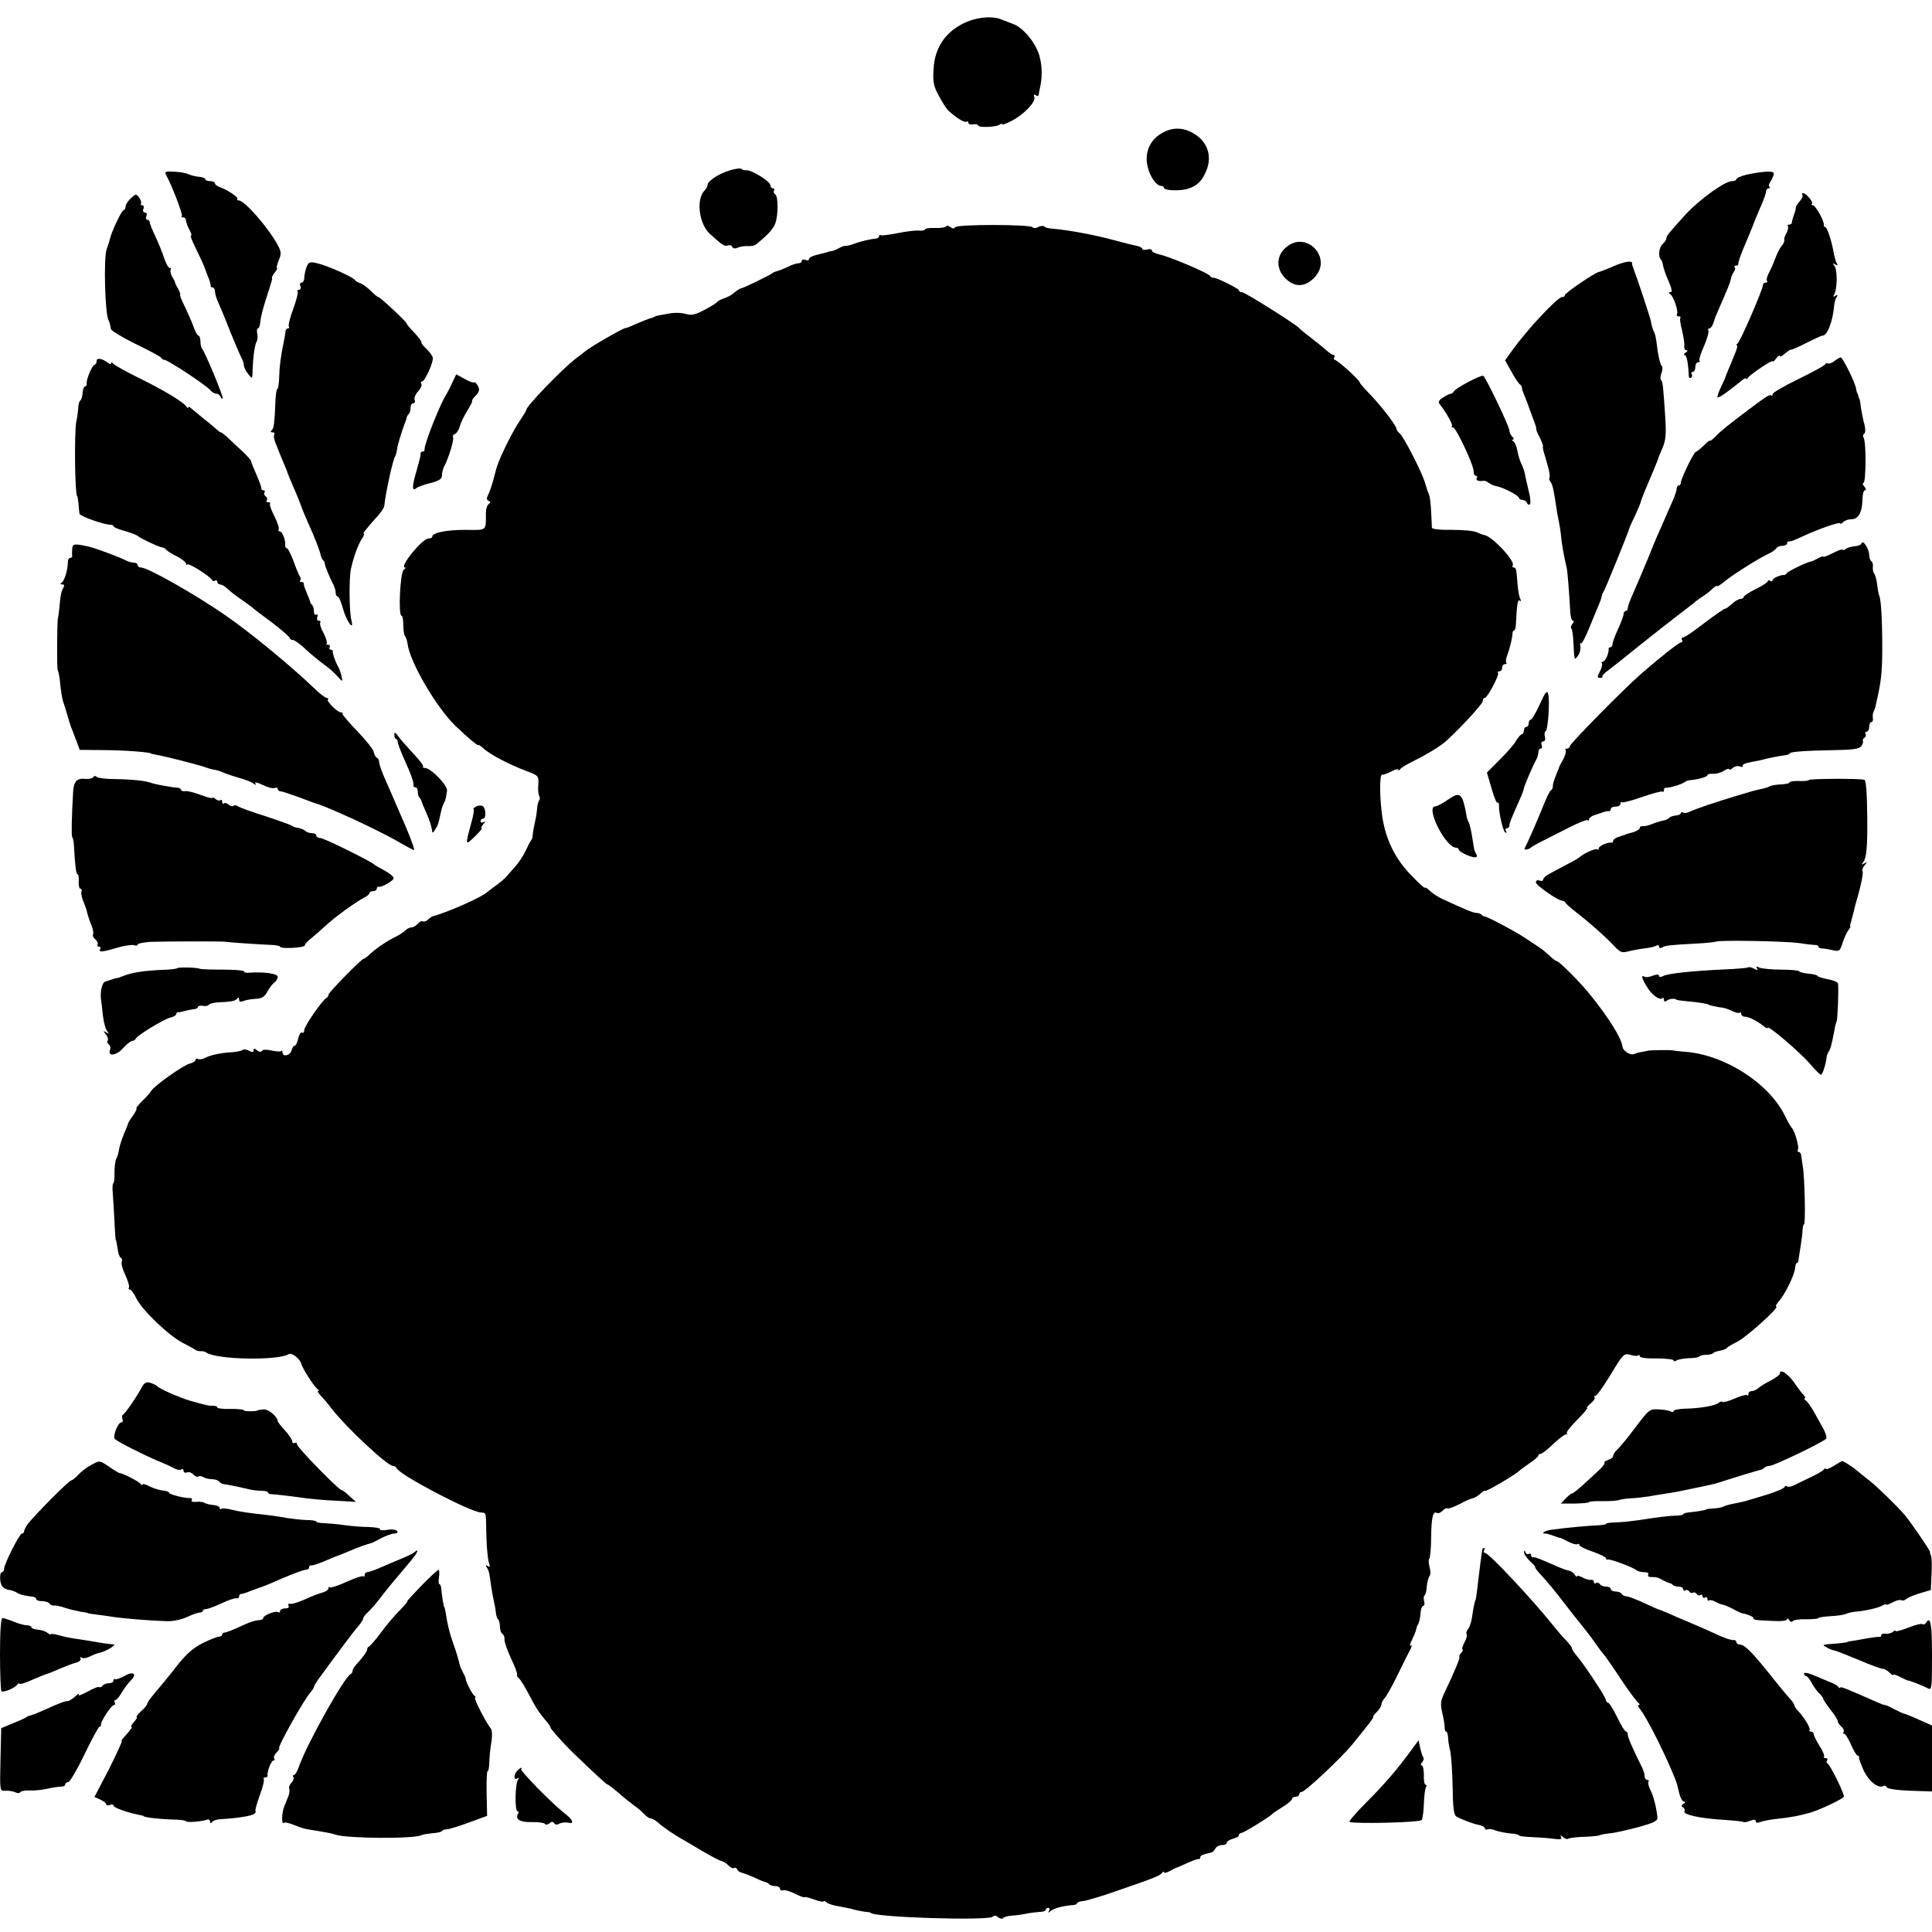
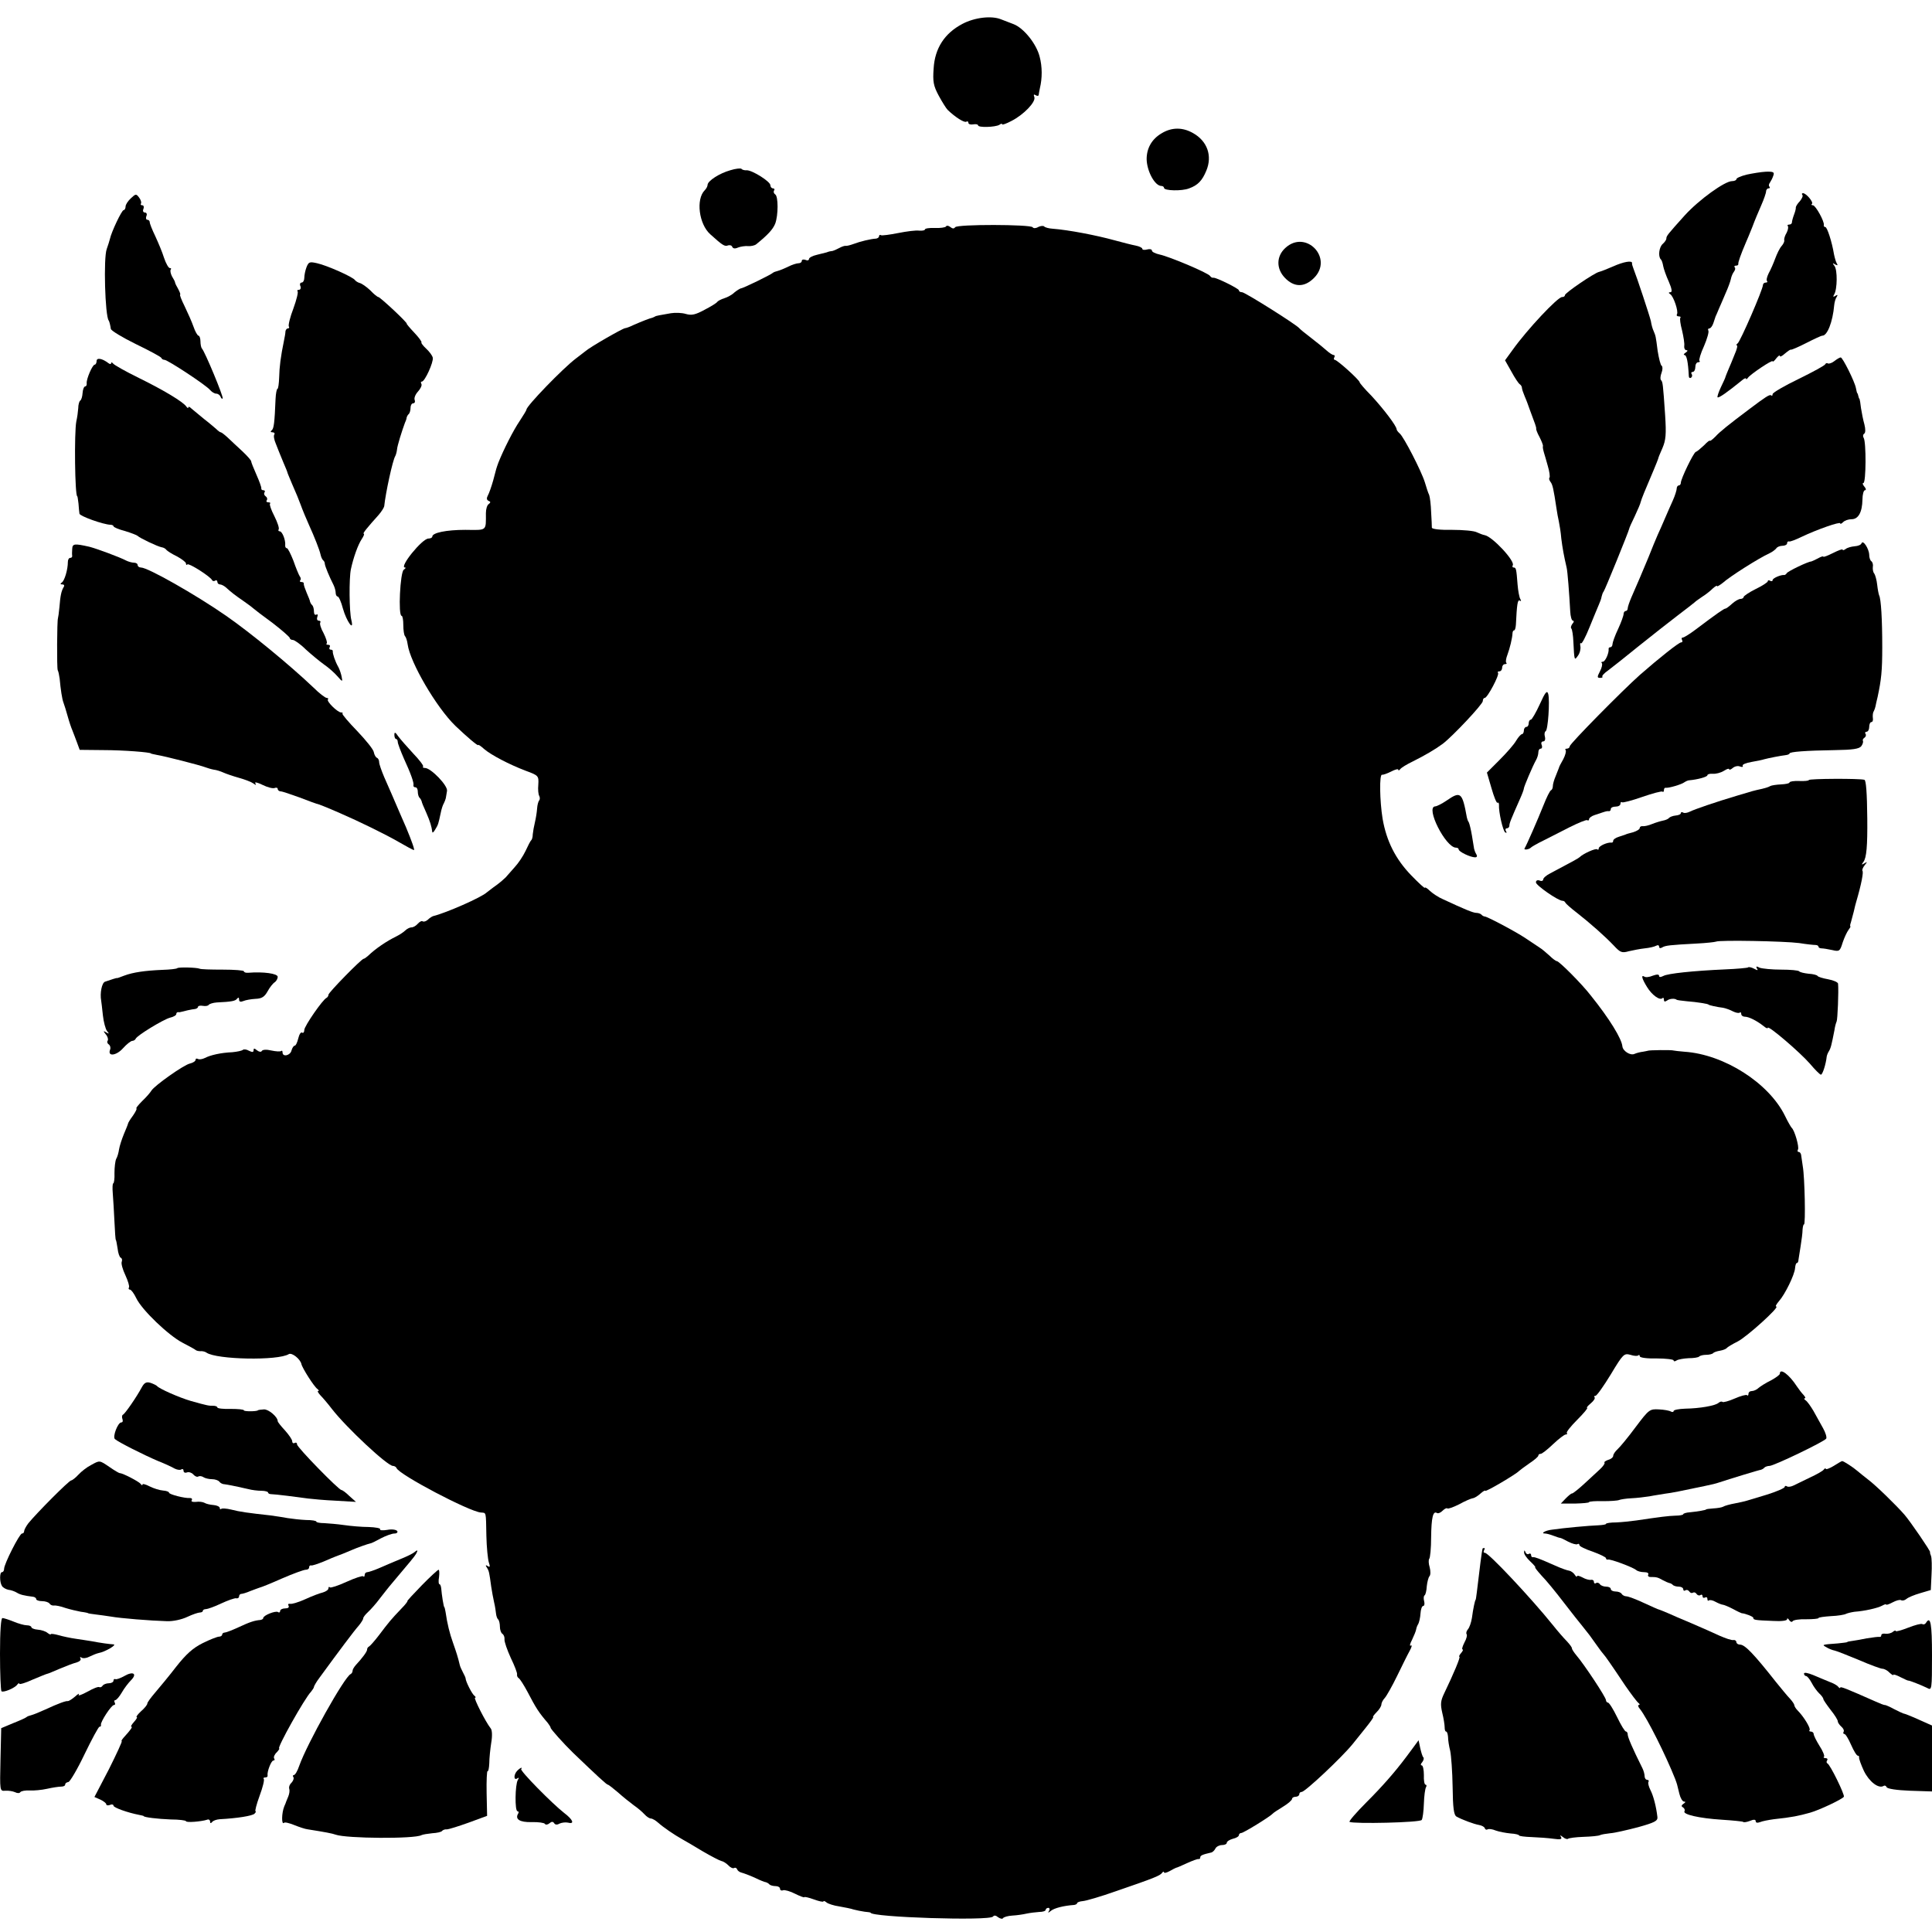
<svg xmlns="http://www.w3.org/2000/svg" version="1.0" width="800pt" height="800pt" viewBox="0 0 800 800" preserveAspectRatio="xMidYMid meet">
  <g transform="translate(0,800) scale(0.1,-0.1)" fill="#000000" stroke="none">
    <path d="M3985 7901 c-74 -39 -114 -101 -119 -184 -4 -55 -1 -72 21 -113 14 -26 31 -53 37 -59 31 -30 69 -54 77 -49 5 3 9 1 9 -5 0 -5 9 -8 20 -6 11 2 20 0 20 -4 0 -10 70 -8 88 2 6 5 12 6 12 2 0 -3 17 3 38 14 51 26 102 79 95 99 -4 10 -2 13 5 8 7 -4 12 -4 13 1 0 4 3 17 5 28 10 41 10 89 -1 130 -13 53 -66 119 -108 135 -18 7 -41 16 -52 20 -39 16 -109 8 -160 -19z" />
    <path d="M4810 7448 c-41 -24 -62 -62 -62 -107 1 -50 34 -111 61 -111 6 0 11 -4 11 -8 0 -12 74 -14 104 -2 36 13 54 32 71 73 26 62 4 123 -55 156 -44 25 -89 24 -130 -1z" />
    <path d="M3024 7295 c-46 -13 -93 -44 -94 -60 0 -6 -5 -16 -12 -23 -37 -37 -24 -140 23 -182 51 -46 60 -52 74 -46 7 2 15 0 17 -6 3 -7 11 -9 24 -3 10 4 29 7 41 6 12 -1 28 2 35 8 49 40 68 61 78 85 13 35 13 113 0 121 -6 4 -8 11 -5 16 4 5 1 9 -4 9 -6 0 -11 6 -11 13 0 15 -74 62 -98 62 -9 -1 -19 2 -22 6 -3 3 -24 1 -46 -6z" />
-     <path d="M689 7273 c23 -41 69 -162 64 -167 -4 -3 -1 -6 5 -6 7 0 12 -6 12 -12 0 -7 7 -26 15 -41 8 -15 10 -25 6 -22 -5 2 3 -19 17 -48 14 -28 29 -61 34 -72 4 -11 13 -33 19 -50 7 -16 12 -33 11 -37 -1 -5 2 -8 8 -8 5 0 10 -7 10 -16 0 -9 6 -30 14 -47 8 -18 31 -72 50 -122 20 -49 41 -98 46 -107 6 -10 10 -24 10 -32 0 -7 8 -23 18 -35 17 -22 17 -22 18 16 2 58 9 107 17 119 3 6 5 21 2 33 -2 11 -1 21 3 21 4 0 9 12 10 28 1 15 11 56 23 92 27 85 27 84 25 91 0 3 5 13 13 22 7 10 11 17 8 17 -3 0 0 14 7 32 12 28 11 36 -6 67 -40 72 -136 181 -159 181 -7 0 -9 3 -6 6 6 7 -43 39 -75 50 -10 4 -18 10 -18 15 0 5 -9 9 -20 9 -11 0 -20 4 -20 8 0 4 -11 9 -26 10 -14 1 -33 6 -42 10 -9 5 -36 10 -60 11 -39 2 -42 1 -33 -16z" />
    <path d="M7233 7277 c-24 -6 -43 -14 -43 -19 0 -4 -8 -8 -18 -8 -30 0 -137 -77 -196 -142 -71 -79 -76 -85 -76 -96 0 -5 -7 -15 -15 -22 -15 -13 -20 -51 -8 -64 4 -3 8 -16 10 -28 2 -11 12 -40 23 -64 13 -30 15 -44 7 -44 -8 0 -9 -3 -1 -8 14 -9 35 -72 28 -83 -3 -5 0 -9 7 -9 7 0 10 -3 7 -6 -3 -3 0 -26 7 -52 6 -26 11 -55 9 -65 -1 -9 3 -17 9 -17 7 0 5 -5 -3 -10 -8 -5 -10 -10 -5 -10 9 0 15 -28 18 -87 0 -7 4 -10 9 -7 5 3 6 10 3 15 -4 5 -1 9 4 9 6 0 11 9 11 20 0 11 5 20 12 20 6 0 9 3 5 6 -3 3 5 31 19 61 13 30 21 59 18 64 -3 5 -1 9 4 9 5 0 13 10 17 23 4 12 8 24 9 27 2 3 7 16 13 30 6 14 19 43 28 65 10 22 20 49 22 59 2 11 8 25 13 31 5 7 7 15 3 18 -3 4 -1 7 5 7 7 0 11 3 10 8 -1 6 10 38 31 87 5 11 17 40 27 65 9 25 26 65 37 90 11 25 20 51 20 58 0 6 5 12 10 12 6 0 7 3 4 7 -4 3 -3 11 2 17 4 6 11 19 14 29 5 14 1 17 -31 16 -20 -1 -56 -7 -79 -12z" />
    <path d="M542 7179 c-12 -11 -22 -26 -22 -34 0 -8 -4 -15 -8 -15 -8 0 -51 -91 -57 -120 -2 -8 -8 -27 -13 -41 -14 -36 -7 -277 8 -296 3 -4 7 -21 9 -35 1 -7 47 -35 104 -63 56 -27 104 -53 105 -57 2 -5 8 -8 13 -8 13 0 173 -105 189 -125 7 -8 18 -15 25 -15 8 0 15 -6 18 -12 2 -7 7 -11 9 -8 5 5 -74 195 -86 207 -3 3 -6 17 -6 30 0 12 -4 23 -8 23 -4 0 -14 17 -21 38 -7 20 -24 58 -37 85 -13 26 -21 47 -18 47 2 0 -1 10 -8 23 -7 12 -13 24 -13 27 0 3 -6 15 -13 26 -6 12 -8 24 -5 28 3 3 2 6 -4 6 -5 0 -16 19 -24 43 -7 23 -24 63 -36 89 -13 27 -23 52 -23 58 0 5 -4 10 -10 10 -5 0 -7 7 -4 15 4 8 1 15 -6 15 -7 0 -10 7 -6 15 3 8 1 15 -5 15 -6 0 -8 3 -5 8 2 4 -1 15 -8 24 -12 16 -14 16 -34 -3z" />
    <path d="M7463 7193 c4 -3 -1 -15 -10 -26 -10 -10 -17 -22 -17 -26 1 -3 -2 -16 -7 -29 -5 -13 -9 -28 -9 -33 0 -5 -5 -9 -12 -9 -6 0 -8 -3 -5 -6 3 -4 1 -16 -5 -28 -7 -11 -11 -25 -10 -30 2 -5 -3 -16 -11 -25 -8 -9 -19 -32 -26 -51 -7 -19 -19 -47 -27 -61 -7 -14 -11 -29 -7 -33 3 -3 1 -6 -5 -6 -7 0 -12 -5 -12 -10 0 -18 -94 -235 -105 -242 -5 -4 -7 -8 -3 -8 4 0 0 -17 -9 -37 -8 -21 -20 -49 -26 -63 -6 -14 -11 -27 -12 -30 0 -3 -9 -22 -19 -43 -10 -21 -16 -40 -14 -42 4 -5 42 22 101 70 9 8 17 11 17 7 0 -4 4 -2 8 4 11 15 102 76 102 68 0 -4 7 1 15 12 8 10 15 15 15 10 0 -5 9 -1 21 10 12 10 23 18 25 16 2 -1 31 11 64 28 33 17 62 30 65 30 21 -2 44 57 50 126 1 11 5 27 10 34 6 9 4 11 -5 5 -9 -6 -11 -4 -5 6 13 21 14 102 1 118 -9 12 -8 13 3 6 10 -5 12 -4 7 4 -4 6 -9 24 -12 39 -8 49 -28 112 -36 112 -4 0 -7 3 -6 8 4 13 -34 82 -45 82 -6 0 -8 3 -4 6 7 7 -24 44 -37 44 -5 0 -6 -3 -3 -7z" />
    <path d="M3917 7062 c-3 -4 -24 -7 -46 -6 -23 1 -41 -2 -41 -6 0 -4 -11 -6 -24 -5 -13 2 -52 -3 -87 -10 -35 -7 -67 -11 -71 -9 -4 3 -8 1 -8 -4 0 -5 -6 -9 -12 -10 -22 -1 -67 -12 -93 -22 -14 -5 -29 -9 -33 -8 -4 1 -16 -3 -27 -9 -11 -6 -23 -11 -27 -12 -9 -1 -15 -2 -25 -6 -5 -1 -23 -6 -40 -10 -18 -4 -33 -12 -33 -17 0 -6 -7 -8 -15 -4 -8 3 -15 1 -15 -4 0 -6 -6 -10 -13 -10 -8 0 -27 -6 -43 -14 -16 -8 -36 -16 -44 -18 -8 -2 -17 -5 -20 -8 -7 -7 -123 -64 -132 -64 -4 -1 -16 -8 -27 -17 -10 -10 -29 -20 -42 -24 -13 -4 -26 -11 -29 -15 -3 -5 -26 -19 -53 -33 -37 -20 -53 -24 -77 -17 -16 5 -44 6 -62 3 -42 -7 -62 -11 -65 -13 -2 -2 -6 -3 -10 -5 -13 -3 -46 -16 -78 -30 -16 -8 -33 -14 -37 -14 -12 -2 -145 -78 -165 -96 -7 -5 -24 -19 -39 -30 -53 -40 -204 -196 -204 -211 0 -3 -13 -24 -28 -47 -26 -38 -67 -119 -88 -172 -9 -25 -8 -21 -22 -75 -7 -25 -17 -53 -22 -62 -6 -11 -5 -18 3 -22 9 -3 9 -7 1 -13 -7 -4 -12 -21 -12 -38 0 -75 6 -70 -85 -69 -79 0 -137 -12 -137 -28 0 -4 -7 -8 -16 -8 -26 0 -123 -120 -97 -120 5 0 2 -4 -5 -9 -15 -9 -24 -191 -9 -191 4 0 7 -17 7 -38 0 -21 3 -42 7 -46 4 -4 9 -19 11 -34 10 -75 119 -261 197 -337 46 -44 95 -86 95 -80 0 3 11 -4 24 -16 29 -25 103 -64 174 -91 52 -19 53 -21 51 -57 -2 -20 0 -41 4 -47 3 -6 3 -14 0 -18 -4 -4 -8 -19 -9 -34 -1 -15 -5 -40 -9 -57 -4 -16 -8 -39 -9 -50 0 -11 -3 -22 -7 -25 -3 -3 -13 -22 -23 -44 -10 -21 -30 -51 -45 -67 -14 -16 -31 -35 -37 -42 -6 -6 -23 -21 -38 -32 -16 -11 -33 -25 -40 -30 -22 -21 -171 -86 -221 -98 -5 -1 -16 -8 -23 -15 -8 -7 -17 -10 -22 -7 -4 3 -13 -2 -20 -10 -7 -8 -18 -15 -26 -15 -7 0 -19 -6 -26 -13 -7 -7 -24 -18 -38 -25 -39 -19 -85 -50 -115 -79 -8 -7 -16 -13 -19 -13 -9 0 -146 -140 -146 -149 0 -5 -4 -11 -8 -13 -15 -6 -92 -117 -92 -133 0 -9 -4 -14 -9 -11 -5 4 -12 -7 -16 -24 -4 -16 -10 -30 -15 -30 -4 0 -10 -9 -13 -20 -5 -21 -37 -28 -37 -8 0 6 -2 9 -6 6 -3 -3 -21 -2 -40 2 -20 5 -37 4 -40 -2 -3 -5 -11 -4 -20 3 -11 9 -14 9 -14 0 0 -8 -5 -9 -19 -2 -10 6 -21 7 -25 4 -4 -4 -24 -8 -44 -10 -48 -2 -91 -12 -114 -24 -10 -5 -23 -7 -28 -4 -6 3 -10 2 -10 -3 0 -6 -11 -13 -24 -16 -26 -6 -146 -91 -159 -112 -4 -7 -21 -27 -38 -43 -17 -17 -28 -31 -24 -31 3 0 -3 -13 -14 -29 -12 -16 -21 -31 -21 -34 0 -2 -8 -22 -17 -43 -9 -22 -18 -50 -20 -63 -2 -14 -7 -32 -12 -40 -4 -9 -7 -35 -7 -58 1 -24 -2 -43 -5 -43 -3 0 -4 -19 -2 -42 2 -24 5 -77 7 -118 2 -41 4 -75 6 -75 1 0 4 -16 7 -35 2 -19 8 -36 13 -38 5 -2 7 -9 4 -17 -3 -7 4 -32 15 -55 11 -24 18 -47 15 -51 -3 -5 -1 -9 4 -9 5 0 17 -16 26 -35 23 -49 134 -155 192 -185 27 -14 51 -27 54 -30 3 -3 12 -5 20 -5 8 1 20 -2 25 -6 42 -29 297 -34 341 -6 13 7 47 -20 52 -41 3 -16 53 -95 67 -104 5 -4 7 -8 2 -8 -4 0 1 -8 10 -18 10 -10 32 -36 48 -57 60 -77 229 -235 252 -235 6 0 13 -4 15 -9 10 -27 301 -180 349 -184 23 -2 21 7 23 -97 1 -47 6 -96 10 -109 6 -18 5 -22 -4 -16 -9 6 -11 4 -4 -6 9 -14 10 -20 18 -79 3 -19 8 -48 12 -65 4 -16 7 -38 8 -47 1 -10 5 -21 9 -24 4 -4 7 -18 7 -30 0 -13 5 -26 10 -29 6 -4 10 -14 9 -23 -1 -10 11 -44 26 -77 16 -33 28 -64 26 -69 -1 -5 2 -12 7 -15 5 -3 21 -28 36 -56 36 -69 47 -86 84 -129 6 -8 12 -17 12 -20 0 -6 54 -66 93 -104 99 -95 139 -132 144 -132 3 0 22 -15 42 -32 20 -18 50 -42 65 -53 16 -11 36 -28 45 -38 8 -9 20 -17 26 -17 6 0 20 -8 31 -18 20 -18 65 -49 99 -68 11 -6 49 -28 85 -50 36 -21 71 -39 77 -40 7 -1 20 -9 29 -18 8 -9 19 -14 24 -11 5 3 10 0 12 -5 2 -6 10 -12 18 -14 8 -2 33 -11 55 -21 22 -11 43 -19 47 -19 3 -1 10 -4 14 -9 4 -4 16 -7 26 -7 10 0 18 -5 18 -11 0 -6 6 -9 13 -6 6 2 29 -4 50 -15 20 -10 37 -16 37 -14 0 3 18 -1 40 -9 22 -8 40 -12 40 -8 0 3 6 1 13 -5 6 -5 30 -13 52 -16 22 -4 49 -9 60 -13 11 -3 31 -7 45 -9 14 -1 25 -3 25 -4 0 -19 494 -35 507 -16 4 6 12 5 21 -3 9 -6 18 -8 20 -4 3 5 21 10 39 11 19 1 45 5 58 8 14 3 37 6 53 7 15 0 27 4 27 9 0 4 5 8 11 8 5 0 7 -6 3 -12 -6 -10 -4 -10 8 0 14 11 52 21 96 24 6 1 12 4 12 7 0 4 11 8 24 9 13 1 75 19 137 41 154 53 183 64 191 76 4 6 8 6 8 2 0 -4 10 -2 23 5 12 7 24 13 27 14 3 0 23 9 45 19 22 10 43 18 48 17 4 -1 7 2 7 7 0 8 10 12 45 20 6 1 14 9 18 17 4 8 17 14 27 14 11 0 20 4 20 10 0 5 11 12 25 16 14 3 25 10 25 15 0 5 5 9 10 9 9 0 118 67 130 80 3 4 22 16 43 29 20 12 37 27 37 32 0 5 7 9 15 9 8 0 15 5 15 10 0 6 4 10 10 10 14 0 165 142 210 197 8 10 32 40 53 66 21 26 36 47 33 47 -3 0 3 9 14 20 11 11 20 25 20 32 0 6 6 19 14 27 8 9 31 50 51 91 20 41 43 88 52 104 9 16 11 26 5 22 -6 -3 -4 7 5 24 8 17 16 36 17 43 1 7 5 17 9 23 3 6 8 25 9 43 1 17 6 31 11 31 5 0 7 9 4 20 -3 11 -2 22 2 24 4 3 8 19 9 38 2 18 7 37 11 41 5 5 5 22 1 37 -5 16 -5 31 -2 35 4 4 8 44 8 90 1 82 8 110 24 100 5 -3 15 1 23 9 8 8 17 13 20 10 3 -3 25 5 49 17 23 13 49 24 56 25 8 1 22 10 33 20 10 9 19 14 19 11 0 -7 130 70 140 82 3 3 22 17 42 31 21 14 38 28 38 33 0 4 4 7 10 7 5 0 28 18 51 40 23 22 47 40 52 40 6 0 8 3 5 6 -4 3 16 28 43 55 27 27 45 49 41 49 -4 1 3 9 15 19 12 10 19 21 16 25 -4 3 -2 6 3 6 6 0 34 40 64 89 51 85 55 88 81 81 15 -5 30 -6 33 -2 3 3 6 1 6 -4 0 -6 31 -10 70 -9 38 0 70 -4 70 -8 0 -5 6 -5 13 0 6 4 29 8 49 9 21 0 41 3 44 7 4 4 17 7 29 7 12 0 25 3 29 7 3 4 16 8 28 10 12 2 25 7 28 11 3 4 23 16 45 27 38 19 177 145 160 145 -5 0 1 10 12 23 24 27 64 108 66 136 1 12 4 21 7 21 4 0 7 6 7 13 1 6 5 32 9 57 4 25 8 55 8 68 1 12 3 22 6 22 7 0 3 195 -5 240 -3 19 -6 41 -7 48 -1 6 -5 12 -10 12 -5 0 -6 5 -3 10 6 10 -14 80 -26 90 -3 3 -16 25 -28 50 -67 136 -252 254 -416 265 -22 2 -42 4 -45 5 -6 3 -104 2 -107 -1 -2 -1 -11 -2 -20 -4 -10 -1 -26 -5 -35 -9 -17 -8 -48 12 -50 31 -3 32 -53 114 -131 211 -37 48 -130 141 -140 142 -4 0 -18 10 -31 23 -13 12 -32 28 -42 34 -11 7 -36 24 -57 38 -40 27 -157 89 -169 90 -3 0 -10 3 -14 8 -4 4 -14 7 -21 7 -13 0 -49 15 -139 57 -17 7 -41 23 -53 34 -11 11 -21 17 -21 13 0 -4 -25 19 -56 51 -65 67 -103 142 -119 235 -12 74 -14 186 -2 182 4 -1 21 5 37 13 17 9 30 12 30 8 0 -5 4 -3 8 2 4 6 27 20 52 32 50 25 93 50 124 73 41 31 166 164 166 177 0 7 3 13 8 13 11 0 62 96 55 104 -3 3 -1 6 5 6 7 0 12 7 12 15 0 8 5 15 12 15 6 0 9 3 5 6 -3 3 -1 18 5 33 10 27 20 68 21 89 0 6 3 12 7 12 3 0 6 10 7 23 4 83 7 106 16 100 6 -4 7 -1 2 7 -4 7 -9 34 -11 59 -5 64 -6 71 -16 71 -5 0 -7 4 -4 9 11 17 -84 119 -116 125 -7 1 -22 7 -33 12 -11 6 -57 10 -102 10 -49 -1 -83 3 -84 9 0 6 -1 35 -3 65 -1 30 -5 62 -8 70 -4 8 -12 32 -18 53 -15 48 -88 189 -104 202 -7 6 -13 14 -13 18 -1 14 -54 84 -105 139 -27 27 -48 52 -48 55 0 9 -93 93 -103 93 -4 0 -5 5 -2 10 3 6 2 10 -3 10 -4 0 -17 8 -28 18 -10 9 -39 33 -64 52 -25 19 -47 37 -50 41 -12 15 -225 149 -237 149 -7 0 -13 3 -13 8 0 7 -95 54 -106 52 -4 -1 -10 2 -13 7 -8 13 -170 81 -209 89 -18 4 -32 11 -32 16 0 6 -9 8 -20 5 -11 -3 -20 -2 -20 3 0 4 -12 10 -27 13 -16 3 -55 13 -88 22 -76 21 -191 43 -257 48 -15 1 -30 5 -34 9 -3 4 -15 3 -25 -2 -10 -6 -20 -6 -23 -1 -8 12 -314 13 -321 0 -5 -7 -11 -6 -20 1 -7 6 -16 7 -18 2z" />
    <path d="M5322 6973 c-37 -34 -38 -85 -2 -123 38 -40 81 -41 121 -1 82 82 -34 203 -119 124z" />
    <path d="M1269 6893 c-5 -13 -9 -33 -9 -44 0 -10 -5 -19 -11 -19 -6 0 -9 -7 -5 -15 3 -8 0 -15 -6 -15 -6 0 -9 -3 -6 -6 4 -3 -4 -35 -17 -71 -14 -36 -22 -70 -19 -75 3 -4 1 -8 -4 -8 -5 0 -9 -6 -10 -12 0 -7 -3 -24 -6 -38 -14 -68 -19 -109 -20 -152 -1 -27 -4 -48 -7 -48 -3 0 -7 -19 -8 -42 -4 -99 -7 -123 -16 -130 -6 -5 -5 -8 3 -8 7 0 11 -4 8 -9 -4 -5 -1 -22 6 -38 6 -15 12 -30 13 -33 1 -3 9 -22 18 -44 9 -21 17 -40 17 -42 0 -2 9 -23 19 -47 16 -36 30 -70 36 -87 5 -15 27 -68 35 -85 22 -48 43 -102 47 -120 2 -10 7 -22 11 -25 4 -3 7 -9 7 -15 1 -10 19 -54 36 -87 5 -10 9 -25 9 -33 0 -8 4 -15 8 -15 5 0 15 -23 22 -50 15 -53 47 -98 35 -48 -9 34 -10 174 -2 211 10 47 29 101 45 125 8 12 12 22 8 22 -6 0 16 27 62 78 12 14 22 30 23 36 5 51 35 192 46 208 3 6 6 18 7 27 1 15 20 76 33 111 4 8 7 18 7 22 1 3 4 10 9 14 4 4 7 16 7 26 0 10 5 18 11 18 6 0 9 6 6 14 -3 8 3 23 14 35 11 12 17 26 14 31 -3 6 -3 10 2 10 12 0 49 81 45 99 -2 9 -14 25 -27 37 -13 12 -22 24 -20 26 3 2 -11 21 -30 41 -19 20 -33 37 -31 37 3 0 -21 25 -53 55 -32 30 -61 55 -64 55 -4 0 -19 12 -34 28 -16 15 -35 28 -43 30 -8 2 -17 8 -20 12 -8 13 -116 61 -157 70 -31 7 -35 6 -44 -17z" />
    <path d="M6680 6897 c-25 -11 -51 -21 -59 -23 -19 -4 -141 -87 -141 -96 0 -5 -5 -8 -12 -8 -18 0 -144 -134 -204 -218 l-32 -44 26 -46 c14 -26 30 -50 35 -53 5 -3 9 -10 9 -15 0 -5 5 -20 11 -34 6 -14 11 -27 12 -30 1 -3 5 -14 9 -25 23 -61 28 -75 27 -80 -1 -3 5 -19 14 -35 8 -16 15 -33 14 -37 -1 -4 0 -11 1 -15 1 -5 3 -11 4 -15 2 -5 8 -28 15 -52 7 -23 10 -46 7 -49 -3 -3 -1 -10 4 -17 9 -11 13 -30 25 -110 2 -16 7 -41 10 -55 3 -14 8 -45 10 -70 5 -40 11 -73 22 -120 4 -15 11 -109 15 -182 1 -21 6 -38 11 -38 5 0 5 -6 -2 -13 -6 -8 -8 -17 -4 -20 3 -4 7 -28 8 -54 4 -80 4 -79 19 -58 8 11 12 28 10 39 -2 10 -1 16 3 12 3 -3 19 27 35 67 16 39 33 81 38 92 5 11 11 27 12 35 2 8 5 17 8 20 5 5 104 249 106 260 0 3 10 26 23 52 12 26 24 53 25 60 3 12 16 44 54 133 9 21 17 42 18 45 0 3 8 23 18 45 14 33 16 57 11 135 -9 133 -10 138 -17 146 -4 3 -3 17 2 30 5 13 5 26 1 29 -5 2 -12 31 -17 62 -8 63 -8 61 -17 83 -4 8 -9 26 -11 40 -5 22 -58 182 -73 220 -3 8 -6 17 -5 20 2 13 -36 6 -78 -13z" />
    <path d="M400 6505 c0 -8 -4 -15 -8 -15 -9 0 -35 -60 -33 -77 1 -7 -2 -13 -6 -13 -5 0 -10 -12 -11 -27 -1 -15 -5 -29 -10 -32 -4 -3 -8 -17 -8 -31 -1 -14 -4 -38 -8 -55 -9 -46 -6 -310 4 -310 1 0 3 -13 5 -30 1 -16 3 -35 4 -42 1 -10 98 -45 129 -46 6 0 12 -3 12 -6 0 -4 21 -13 48 -20 26 -8 49 -17 52 -20 7 -8 82 -44 99 -47 8 -1 17 -6 20 -11 3 -4 23 -17 44 -27 20 -11 37 -24 37 -29 0 -6 3 -8 6 -4 7 6 96 -51 102 -65 2 -4 8 -6 13 -2 5 3 9 0 9 -5 0 -6 5 -11 11 -11 6 0 17 -6 24 -12 22 -20 37 -32 75 -58 19 -13 37 -27 40 -30 3 -3 38 -30 78 -59 39 -30 72 -59 72 -63 0 -4 6 -8 13 -8 6 0 31 -17 53 -39 23 -21 57 -49 75 -62 19 -13 44 -35 56 -49 21 -24 22 -24 18 -4 -2 12 -8 30 -13 40 -15 26 -25 58 -24 67 1 4 -3 7 -9 7 -5 0 -7 5 -4 10 3 6 1 10 -6 10 -7 0 -10 3 -6 6 3 3 -3 22 -13 42 -11 19 -17 39 -14 44 3 4 0 8 -6 8 -7 0 -9 7 -6 16 3 8 2 12 -4 9 -6 -3 -10 2 -10 13 0 10 -3 22 -7 26 -5 4 -8 11 -9 14 0 4 -7 21 -14 37 -7 17 -13 33 -12 38 1 4 -3 7 -10 7 -6 0 -8 3 -5 7 4 3 3 11 -2 17 -4 6 -16 35 -26 64 -11 28 -23 52 -27 52 -5 0 -8 6 -7 13 2 20 -12 57 -23 57 -5 0 -7 4 -4 8 3 5 -5 29 -18 55 -13 25 -21 48 -18 51 3 4 0 6 -7 6 -7 0 -10 4 -6 9 3 5 1 12 -5 16 -6 4 -8 11 -5 16 4 5 1 9 -4 9 -6 0 -10 3 -9 8 1 4 -8 29 -20 56 -12 27 -22 52 -22 56 0 4 -16 22 -36 41 -20 19 -48 44 -61 57 -13 12 -26 22 -29 22 -3 0 -11 6 -18 13 -7 6 -30 26 -51 42 -21 17 -44 36 -52 43 -7 7 -13 10 -13 5 0 -4 -4 -3 -8 3 -13 20 -97 70 -197 119 -55 27 -103 54 -107 60 -4 5 -8 6 -8 1 0 -5 -6 -4 -12 1 -25 19 -48 23 -48 8z" />
    <path d="M7596 6505 c-10 -8 -22 -12 -27 -10 -4 3 -9 1 -11 -3 -1 -5 -51 -32 -110 -61 -60 -29 -108 -57 -108 -63 0 -6 -3 -9 -6 -5 -6 5 -24 -7 -89 -56 -88 -66 -124 -95 -142 -115 -13 -13 -23 -20 -23 -17 0 3 -11 -5 -24 -19 -14 -13 -29 -26 -34 -27 -10 -4 -62 -112 -62 -128 0 -6 -4 -11 -8 -11 -5 0 -9 -6 -9 -12 0 -7 -7 -30 -16 -50 -10 -21 -24 -55 -33 -75 -9 -21 -22 -51 -30 -68 -7 -16 -25 -59 -39 -95 -27 -65 -42 -100 -70 -164 -8 -19 -15 -39 -15 -45 0 -6 -4 -11 -8 -11 -5 0 -9 -6 -9 -12 0 -7 -10 -35 -23 -63 -13 -27 -23 -56 -23 -62 0 -7 -4 -13 -9 -13 -4 0 -8 -3 -7 -7 2 -17 -14 -53 -24 -53 -6 0 -8 -3 -4 -6 3 -4 0 -19 -8 -34 -12 -23 -12 -27 1 -27 8 0 12 3 9 5 -3 3 8 15 24 26 16 12 73 57 127 101 55 44 126 100 159 125 33 25 65 50 71 55 6 6 22 17 34 25 13 8 32 23 42 33 10 9 18 14 18 10 0 -3 10 3 23 13 30 27 150 103 194 123 11 5 24 15 28 20 3 6 15 11 26 11 10 0 19 5 19 10 0 6 3 9 8 8 4 -2 27 7 52 19 65 31 160 64 160 56 0 -4 5 -2 12 5 7 7 22 12 35 12 28 0 44 29 45 81 0 21 5 39 10 39 6 0 5 7 -2 15 -7 8 -9 15 -4 15 11 0 12 170 1 187 -4 6 -3 14 2 17 6 4 6 19 1 39 -5 17 -11 48 -14 67 -2 19 -5 36 -6 38 -2 1 -4 7 -5 12 -1 6 -3 11 -5 13 -1 1 -3 10 -5 20 -5 27 -55 127 -63 127 -4 0 -16 -7 -26 -15z" />
-     <path d="M1874 6418 c-8 -18 -19 -40 -24 -48 -28 -42 -96 -216 -92 -232 1 -5 -3 -8 -8 -8 -5 0 -9 -3 -8 -7 1 -5 -6 -33 -15 -65 -21 -69 -22 -95 -4 -80 7 6 34 16 60 22 35 9 47 17 47 31 0 11 4 27 9 37 19 36 42 112 37 121 -3 5 0 11 8 14 7 3 16 17 20 32 4 15 18 44 32 66 13 21 22 39 19 39 -3 0 3 10 14 21 16 17 18 26 10 41 -6 11 -13 17 -16 15 -3 -3 -20 3 -39 14 l-35 19 -15 -32z" />
-     <path d="M6081 6419 c-30 -16 -58 -33 -61 -40 -4 -6 -10 -10 -14 -10 -3 1 -17 -6 -31 -15 -17 -11 -21 -19 -14 -27 25 -31 57 -86 51 -91 -3 -3 -1 -6 5 -6 12 0 87 -159 85 -182 0 -10 4 -18 9 -18 6 0 7 -4 4 -10 -6 -9 8 -14 29 -11 4 1 14 -3 20 -8 7 -6 21 -12 32 -14 28 -5 94 -39 94 -49 0 -4 6 -8 14 -8 8 0 16 -6 19 -12 2 -7 8 -10 12 -6 4 4 2 29 -5 55 -6 26 -14 59 -16 72 -3 13 -10 33 -16 44 -5 11 -12 34 -15 51 -3 17 -10 34 -16 38 -7 4 -8 8 -2 8 5 0 4 5 -3 12 -7 7 -12 18 -12 26 0 16 -98 220 -108 226 -4 2 -31 -9 -61 -25z" />
    <path d="M7708 5750 c-2 -6 -14 -11 -28 -12 -14 -1 -31 -6 -37 -11 -7 -5 -13 -7 -13 -3 0 4 -18 -3 -40 -14 -22 -11 -40 -18 -40 -15 0 3 -10 0 -22 -7 -13 -7 -25 -12 -28 -13 -13 0 -96 -40 -101 -48 -3 -5 -8 -8 -10 -8 -14 2 -49 -13 -49 -21 0 -5 -4 -6 -10 -3 -5 3 -10 3 -10 -2 0 -4 -23 -19 -50 -32 -28 -14 -50 -29 -50 -33 0 -4 -6 -8 -13 -8 -7 0 -23 -9 -35 -20 -12 -11 -24 -20 -27 -20 -5 1 -38 -22 -124 -87 -24 -18 -48 -33 -53 -33 -5 0 -6 -4 -3 -10 3 -5 2 -10 -4 -10 -9 0 -90 -64 -171 -135 -72 -64 -290 -285 -290 -295 0 -5 -5 -10 -12 -10 -6 0 -9 -3 -5 -6 3 -4 -1 -21 -10 -38 -10 -17 -18 -33 -18 -36 -1 -3 -7 -18 -13 -33 -7 -16 -12 -34 -12 -42 0 -7 -3 -15 -7 -17 -5 -1 -19 -30 -32 -63 -24 -60 -69 -163 -78 -178 -5 -8 19 -5 27 4 3 3 25 16 50 28 25 13 74 38 110 56 36 18 68 31 72 29 5 -3 8 -1 8 4 0 5 10 13 23 17 12 4 25 8 30 10 18 6 22 7 30 6 4 0 7 4 7 9 0 6 9 10 20 10 11 0 20 5 20 12 0 6 3 9 6 6 3 -3 41 7 84 22 43 15 81 25 84 22 3 -3 6 0 6 6 0 7 3 11 8 10 11 -2 66 14 77 23 6 4 15 8 20 8 34 3 75 14 75 21 0 4 10 7 23 6 12 -1 32 4 45 12 12 8 22 11 22 7 0 -4 7 -2 15 5 8 7 22 10 30 6 9 -3 14 -2 11 3 -3 5 13 12 37 16 23 4 47 9 52 11 18 5 70 15 88 17 9 1 17 4 17 7 0 7 66 12 190 14 71 1 98 5 107 16 6 8 9 18 7 22 -2 4 0 9 6 13 6 4 8 11 5 16 -4 5 -1 9 4 9 6 0 11 9 11 20 0 11 4 20 9 20 5 0 8 8 6 18 -1 9 0 22 4 27 3 6 6 15 7 20 1 6 5 24 9 40 15 71 19 106 19 205 0 116 -5 200 -13 215 -2 5 -6 25 -8 44 -2 19 -8 40 -12 46 -5 5 -7 18 -6 27 2 10 -1 20 -6 24 -5 3 -9 15 -9 27 -1 25 -26 64 -32 47z" />
    <path d="M299 5727 c-1 -12 -1 -25 0 -29 0 -5 -3 -8 -8 -8 -6 0 -10 -8 -10 -17 0 -32 -14 -78 -25 -85 -7 -5 -7 -8 2 -8 8 0 10 -5 5 -12 -9 -16 -13 -33 -17 -83 -2 -22 -5 -42 -6 -45 -4 -11 -5 -206 -1 -215 3 -5 6 -21 8 -35 4 -44 10 -85 16 -100 3 -8 11 -33 17 -55 6 -22 15 -49 20 -60 4 -11 13 -33 19 -50 l11 -30 98 -1 c83 0 197 -9 197 -14 0 -1 11 -3 25 -6 32 -5 180 -43 200 -51 8 -3 24 -8 35 -10 11 -1 29 -7 40 -12 11 -5 40 -15 65 -22 25 -7 51 -17 59 -23 11 -8 13 -8 8 1 -4 6 10 3 30 -7 20 -10 43 -16 50 -13 7 3 13 1 13 -4 0 -5 6 -10 13 -10 6 0 41 -12 77 -25 36 -14 67 -25 70 -26 5 0 41 -14 100 -40 74 -32 187 -87 242 -119 31 -18 59 -33 62 -33 4 0 -8 35 -33 95 -5 11 -16 36 -24 55 -28 65 -45 105 -66 152 -11 26 -21 54 -21 62 0 8 -4 16 -9 18 -5 2 -11 12 -13 23 -1 11 -33 50 -69 88 -36 37 -63 69 -61 72 3 3 0 5 -6 5 -14 0 -62 47 -54 54 3 3 0 6 -5 6 -6 0 -31 19 -55 43 -100 95 -262 228 -363 298 -127 88 -323 199 -351 199 -8 0 -14 5 -14 10 0 6 -7 10 -15 10 -8 0 -23 4 -33 9 -26 14 -124 50 -152 57 -62 14 -70 13 -71 -9z" />
    <path d="M6376 5084 c-16 -35 -33 -64 -37 -64 -5 0 -9 -7 -9 -15 0 -8 -4 -15 -10 -15 -5 0 -10 -7 -10 -15 0 -8 -4 -15 -8 -15 -4 0 -15 -12 -24 -27 -9 -16 -40 -51 -69 -80 l-52 -52 19 -65 c10 -35 21 -63 25 -60 4 2 6 -2 6 -9 -2 -27 16 -108 26 -114 6 -3 7 -1 3 5 -4 7 -2 12 3 12 6 0 11 5 11 11 0 10 5 23 44 111 9 20 16 39 16 43 0 7 36 92 50 117 6 10 10 25 10 33 0 8 4 15 10 15 5 0 7 7 4 15 -4 8 -1 15 6 15 7 0 10 8 7 20 -3 10 -1 20 3 22 10 4 18 126 11 154 -5 17 -12 9 -35 -42z" />
    <path d="M1633 4957 c0 -9 3 -17 7 -17 4 0 7 -6 7 -12 0 -7 12 -38 25 -68 29 -63 43 -102 40 -112 -1 -5 3 -8 8 -8 6 0 10 -8 10 -18 0 -10 3 -22 8 -26 4 -4 7 -11 8 -14 0 -4 9 -25 19 -47 16 -37 22 -56 25 -80 0 -5 6 -1 12 10 13 21 13 23 23 69 3 16 9 34 13 40 3 6 7 16 8 21 1 6 3 19 5 30 4 22 -67 95 -91 95 -8 0 -11 3 -8 6 3 3 -15 27 -41 54 -25 27 -53 59 -62 71 -12 18 -16 19 -16 6z" />
-     <path d="M386 4782 c-3 -5 -18 -9 -34 -7 -33 3 -46 -10 -49 -50 -6 -100 -8 -187 -4 -191 3 -3 6 -17 7 -32 5 -90 9 -122 15 -122 4 0 6 -13 5 -30 -1 -16 2 -30 7 -30 5 0 7 -6 4 -12 -2 -7 2 -28 10 -45 7 -18 13 -35 13 -38 1 -7 10 -36 21 -63 5 -13 7 -27 4 -32 -3 -4 2 -13 10 -20 8 -7 12 -16 9 -21 -3 -5 0 -9 6 -9 6 0 8 -4 5 -10 -9 -14 8 -13 71 6 31 9 62 13 70 10 7 -3 14 -2 14 3 0 4 24 9 53 11 50 2 312 3 312 0 0 -1 139 -11 193 -13 17 -1 32 -4 32 -7 0 -10 100 -5 102 5 1 6 11 17 22 26 12 9 39 33 61 53 39 37 129 102 166 121 10 5 19 13 19 17 0 5 7 8 15 8 8 0 15 4 15 10 0 5 3 9 8 8 13 -3 62 25 62 36 0 6 -17 20 -37 31 -21 11 -40 22 -43 25 -13 13 -209 110 -224 110 -9 0 -16 5 -16 10 0 6 -8 10 -18 10 -10 0 -22 4 -27 9 -6 5 -19 11 -30 13 -11 1 -22 5 -25 8 -3 3 -52 21 -110 40 -58 18 -110 37 -116 42 -6 4 -14 5 -17 1 -4 -3 -13 -1 -20 5 -8 7 -17 9 -20 5 -4 -3 -7 0 -7 7 0 7 -3 10 -7 7 -3 -4 -12 -2 -20 4 -7 6 -13 9 -13 5 0 -3 -22 2 -48 12 -27 10 -56 18 -65 16 -9 -1 -17 1 -17 5 0 4 -6 8 -12 9 -25 1 -93 14 -108 19 -25 10 -82 16 -155 17 -38 0 -73 5 -76 10 -4 4 -9 4 -13 -2z" />
    <path d="M7490 4770 c0 -3 -18 -5 -40 -4 -22 1 -40 -2 -40 -6 0 -4 -16 -7 -35 -8 -20 -1 -40 -4 -45 -7 -6 -4 -20 -8 -32 -11 -37 -8 -40 -9 -103 -28 -94 -28 -178 -57 -198 -67 -10 -5 -22 -7 -27 -4 -6 4 -10 2 -10 -2 0 -5 -10 -9 -22 -10 -11 -1 -24 -6 -27 -10 -3 -4 -14 -9 -25 -11 -10 -2 -30 -8 -45 -14 -14 -6 -32 -10 -38 -9 -7 1 -13 -2 -13 -7 0 -6 -12 -13 -27 -18 -16 -4 -30 -8 -33 -10 -3 -1 -15 -5 -27 -9 -13 -4 -23 -11 -23 -16 0 -5 -3 -9 -7 -8 -17 2 -53 -14 -53 -24 0 -6 -3 -7 -6 -4 -6 6 -59 -18 -74 -33 -4 -4 -31 -19 -122 -67 -16 -8 -28 -19 -28 -25 0 -5 -7 -8 -15 -4 -9 3 -15 0 -15 -8 0 -12 92 -76 110 -76 5 0 10 -3 12 -8 2 -4 23 -23 48 -42 56 -44 115 -96 153 -136 26 -28 33 -31 61 -23 17 4 47 10 66 12 20 2 41 7 48 11 7 4 12 2 12 -4 0 -6 5 -8 13 -3 13 8 31 10 143 16 39 2 75 6 80 8 14 7 283 2 344 -6 30 -5 61 -8 68 -8 6 0 12 -3 12 -7 0 -4 6 -7 13 -7 6 0 26 -3 44 -7 29 -7 32 -5 43 31 7 21 18 44 24 52 6 8 10 15 8 15 -2 1 -1 8 2 16 2 8 8 29 12 45 4 17 8 35 10 40 22 75 31 124 26 129 -2 3 1 13 9 23 12 15 12 16 -1 8 -12 -7 -13 -6 -4 6 13 17 17 67 16 179 -1 106 -5 160 -12 161 -18 6 -230 5 -230 -1z" />
    <path d="M5990 4685 c-19 -13 -41 -24 -47 -24 -42 -2 43 -171 86 -171 6 0 11 -3 11 -7 0 -10 49 -33 68 -33 8 0 10 5 5 13 -4 6 -8 17 -9 22 -1 6 -5 30 -9 55 -4 24 -10 49 -13 55 -4 5 -7 15 -8 20 -19 105 -26 110 -84 70z" />
-     <path d="M1969 4659 c-8 -5 -11 -9 -8 -9 3 0 0 -24 -8 -52 -28 -103 -28 -102 17 -58 17 17 28 30 24 30 -3 0 0 8 7 17 10 11 10 14 2 9 -7 -4 -13 -2 -13 3 0 6 5 11 10 11 15 0 12 47 -3 53 -8 3 -20 1 -28 -4z" />
    <path d="M734 3991 c-3 -3 -30 -6 -62 -7 -71 -3 -121 -10 -158 -24 -16 -6 -29 -11 -29 -10 0 1 -8 -1 -17 -4 -10 -3 -25 -8 -33 -11 -13 -4 -22 -47 -16 -79 1 -5 4 -32 7 -60 3 -28 11 -57 17 -65 10 -12 9 -13 -3 -6 -13 8 -13 6 -2 -8 8 -9 11 -21 8 -26 -4 -5 -1 -13 5 -16 5 -4 8 -13 5 -21 -12 -30 25 -26 53 5 15 17 33 31 39 31 5 0 12 4 14 9 5 13 113 79 142 87 14 3 26 10 26 15 0 5 3 8 8 8 4 -1 9 0 12 1 10 3 45 11 58 12 6 1 12 5 12 9 0 4 9 6 20 4 11 -2 22 0 24 4 3 4 18 9 33 10 63 3 78 6 85 16 5 6 8 5 8 -4 0 -9 6 -11 18 -6 9 4 32 8 50 9 26 1 37 8 50 31 9 17 23 34 30 38 6 4 12 15 12 22 0 14 -60 22 -122 17 -10 -1 -18 2 -18 6 0 4 -39 7 -88 7 -48 0 -91 1 -96 4 -12 5 -87 7 -92 2z" />
    <path d="M7238 3994 c-3 -2 -45 -6 -94 -8 -135 -6 -237 -17 -256 -27 -12 -6 -18 -6 -18 0 0 7 -9 7 -26 1 -14 -6 -30 -8 -35 -4 -15 9 -10 -9 11 -43 20 -33 53 -57 64 -46 3 3 6 1 6 -7 0 -8 4 -9 13 -3 10 8 32 10 40 3 1 -1 20 -4 42 -6 41 -3 90 -11 90 -14 0 -2 34 -10 60 -13 11 -2 30 -9 41 -15 12 -6 24 -8 28 -5 3 3 6 1 6 -5 0 -7 7 -12 15 -12 17 0 50 -17 78 -39 9 -8 17 -11 17 -7 0 13 134 -102 174 -148 21 -25 42 -46 46 -46 7 0 21 45 24 75 1 6 5 16 9 22 8 13 11 26 23 87 2 16 7 32 9 36 4 7 9 126 6 157 -1 6 -19 14 -41 18 -22 4 -42 10 -44 14 -3 4 -19 8 -37 9 -18 2 -36 6 -39 10 -3 4 -36 7 -75 7 -38 0 -78 4 -89 8 -13 7 -16 6 -11 -3 6 -9 3 -9 -12 -1 -11 6 -23 8 -25 5z" />
    <path d="M7370 2312 c0 -5 -17 -17 -37 -28 -21 -10 -44 -25 -51 -31 -7 -7 -20 -13 -28 -13 -8 0 -14 -5 -14 -12 0 -6 -3 -9 -6 -5 -3 3 -26 -3 -51 -14 -25 -11 -48 -17 -51 -14 -3 3 -10 1 -16 -4 -14 -12 -78 -23 -138 -24 -27 -1 -48 -5 -48 -10 0 -4 -5 -5 -11 -2 -6 4 -28 8 -50 9 -38 2 -41 0 -96 -73 -31 -42 -65 -83 -75 -92 -10 -9 -18 -21 -18 -27 0 -6 -9 -14 -21 -17 -11 -4 -18 -9 -15 -12 2 -3 -6 -15 -19 -27 -12 -11 -42 -39 -66 -61 -24 -22 -46 -39 -49 -39 -3 1 -14 -8 -26 -20 l-21 -22 58 0 c33 1 59 3 59 6 0 3 26 5 58 4 31 0 61 2 67 5 5 2 27 6 50 7 22 1 56 5 75 8 19 4 49 8 65 11 26 3 66 11 165 32 33 7 42 9 60 15 36 12 166 52 172 52 3 1 10 4 14 9 4 4 14 7 21 7 18 0 226 100 235 113 3 6 -3 25 -13 43 -10 19 -29 51 -40 72 -12 20 -26 40 -33 44 -6 4 -7 8 -3 8 5 0 2 6 -5 14 -7 7 -20 24 -28 36 -31 48 -70 77 -70 52z" />
    <path d="M588 2257 c-23 -43 -71 -112 -79 -115 -4 -2 -5 -10 -2 -18 3 -8 1 -14 -5 -14 -14 0 -37 -60 -26 -69 13 -12 120 -66 179 -91 28 -11 58 -25 68 -31 10 -5 22 -7 27 -4 6 4 10 1 10 -5 0 -7 6 -10 14 -7 8 3 20 -1 26 -8 7 -8 16 -12 21 -9 5 3 15 2 22 -3 6 -4 22 -8 35 -8 13 0 26 -5 30 -10 4 -6 14 -11 22 -11 14 -2 32 -5 98 -20 15 -4 39 -7 55 -7 15 0 27 -4 27 -7 0 -4 6 -7 13 -7 15 0 110 -12 152 -18 17 -2 68 -7 114 -9 l85 -5 -27 24 c-14 14 -29 25 -33 25 -11 0 -184 177 -184 189 0 7 -5 9 -10 6 -5 -3 -10 0 -10 7 0 7 -14 27 -30 45 -17 18 -30 35 -30 38 0 18 -38 50 -57 49 -13 -1 -24 -2 -25 -4 -7 -5 -58 -5 -58 0 0 4 -25 6 -55 6 -30 -1 -55 2 -55 6 0 4 -8 7 -17 7 -19 0 -22 0 -93 20 -48 14 -132 51 -140 62 -3 3 -15 9 -27 13 -16 5 -25 1 -35 -17z" />
    <path d="M376 1933 c-16 -8 -39 -26 -51 -39 -12 -13 -26 -24 -30 -24 -9 0 -144 -136 -178 -178 -9 -12 -17 -27 -17 -32 0 -6 -4 -10 -9 -10 -10 0 -74 -126 -74 -146 0 -8 -4 -14 -9 -14 -10 0 -10 -41 0 -57 4 -7 17 -14 27 -16 11 -1 27 -7 35 -12 13 -8 28 -12 68 -17 6 -1 12 -5 12 -10 0 -4 11 -8 24 -8 14 0 28 -5 31 -10 4 -6 12 -9 18 -8 7 1 28 -3 47 -10 19 -6 49 -13 65 -16 17 -2 30 -5 30 -6 0 -1 14 -3 30 -5 17 -2 46 -6 65 -9 39 -7 162 -17 231 -19 26 -1 62 7 85 18 21 10 45 18 52 18 6 0 12 3 12 7 0 4 6 7 13 7 6 0 35 10 62 23 28 13 56 23 63 22 6 -2 12 2 12 8 0 5 4 10 9 10 5 0 22 5 38 12 15 6 33 12 38 14 6 1 48 18 93 38 46 20 90 36 98 36 8 0 14 4 14 10 0 5 3 9 8 8 4 -2 27 6 52 16 25 11 47 20 50 21 12 4 47 18 65 26 25 11 68 26 78 28 4 0 24 10 44 21 21 11 46 20 56 20 10 0 15 5 12 10 -4 6 -22 9 -42 5 -19 -3 -32 -2 -29 3 2 4 -19 8 -47 9 -29 0 -74 4 -102 8 -27 4 -65 7 -82 8 -18 0 -33 3 -33 6 0 4 -19 7 -43 7 -23 1 -58 5 -77 8 -19 4 -51 8 -70 11 -91 10 -128 15 -162 24 -20 5 -39 6 -42 3 -4 -3 -6 -1 -6 4 0 5 -12 11 -26 12 -14 1 -31 5 -37 9 -7 4 -23 6 -36 4 -13 -1 -21 1 -17 7 3 5 0 9 -7 9 -21 -2 -87 15 -87 22 0 4 -11 8 -25 9 -14 1 -39 9 -55 17 -17 9 -30 12 -30 8 0 -5 -4 -3 -8 3 -7 9 -73 44 -86 44 -3 0 -22 11 -42 25 -43 29 -40 29 -78 8z" />
    <path d="M7593 1930 c-18 -11 -33 -16 -33 -12 0 4 -4 2 -8 -3 -4 -6 -29 -20 -57 -33 -27 -13 -58 -28 -68 -33 -10 -5 -22 -7 -27 -4 -6 4 -10 2 -10 -2 0 -5 -35 -20 -77 -33 -93 -28 -79 -25 -128 -35 -22 -4 -44 -10 -50 -14 -5 -3 -23 -6 -40 -7 -16 -1 -30 -3 -30 -4 0 -3 -37 -9 -67 -12 -16 -1 -28 -5 -28 -8 0 -3 -15 -6 -32 -6 -31 -1 -62 -5 -163 -20 -22 -3 -59 -7 -82 -8 -24 0 -43 -3 -43 -6 0 -3 -15 -5 -33 -6 -34 -1 -144 -11 -190 -18 -28 -3 -50 -16 -29 -16 6 0 21 -4 34 -9 13 -5 25 -9 28 -9 3 0 18 -7 34 -16 16 -8 33 -13 38 -10 4 3 8 1 8 -4 0 -5 25 -17 55 -27 30 -11 55 -23 55 -27 0 -4 3 -7 8 -6 9 4 104 -32 117 -43 5 -5 20 -9 33 -9 13 0 20 -4 17 -10 -3 -5 1 -10 9 -10 25 0 30 -1 51 -13 11 -6 23 -11 27 -12 3 0 10 -3 14 -7 4 -5 16 -8 26 -8 10 0 18 -5 18 -11 0 -5 4 -8 9 -4 5 3 12 1 16 -5 4 -6 10 -8 15 -5 5 3 11 1 15 -5 4 -6 11 -8 16 -5 5 4 9 1 9 -5 0 -6 5 -8 10 -5 6 3 10 1 10 -6 0 -7 3 -9 6 -6 4 3 16 1 28 -6 11 -6 26 -12 31 -12 6 -1 25 -9 42 -18 18 -10 34 -17 35 -17 15 -1 48 -14 48 -19 0 -9 7 -10 83 -13 33 -2 57 1 57 7 0 6 4 4 9 -4 5 -7 11 -9 14 -4 3 5 28 9 56 8 28 0 51 2 51 5 0 3 23 6 52 8 28 1 56 6 61 9 6 3 22 7 36 9 42 3 95 15 114 25 9 5 17 8 17 5 0 -3 12 1 27 9 15 8 30 12 35 9 5 -3 15 -1 22 5 8 7 33 17 57 24 l44 13 3 63 c2 35 1 70 -2 78 -3 7 -5 14 -4 16 3 3 -81 126 -106 155 -34 39 -118 121 -150 145 -16 12 -36 29 -46 37 -16 14 -56 40 -62 40 -2 0 -18 -9 -35 -20z" />
    <path d="M6139 1588 c-3 -11 -12 -80 -24 -183 -2 -16 -4 -30 -5 -30 -2 0 -10 -35 -15 -74 -3 -19 -10 -40 -17 -48 -6 -7 -8 -16 -5 -20 3 -3 0 -18 -9 -34 -8 -16 -12 -29 -8 -29 4 0 1 -7 -6 -15 -7 -8 -10 -15 -7 -15 6 0 -25 -73 -63 -152 -15 -31 -16 -45 -8 -80 6 -24 10 -51 10 -60 0 -10 2 -18 6 -18 4 0 7 -10 8 -22 0 -13 4 -39 9 -58 4 -19 9 -86 10 -149 1 -87 5 -117 16 -123 21 -12 71 -31 94 -35 11 -2 22 -8 23 -13 2 -6 7 -8 12 -5 5 3 20 1 34 -5 14 -5 41 -10 61 -12 19 -1 35 -5 35 -8 0 -3 24 -6 53 -7 28 -1 69 -4 90 -7 28 -4 36 -2 31 7 -6 9 -4 9 8 0 8 -7 18 -10 21 -7 3 3 32 7 64 8 32 1 63 4 68 7 6 3 25 6 43 8 17 1 69 13 115 25 68 19 82 26 80 42 -5 44 -17 89 -29 112 -7 14 -11 29 -8 34 3 4 0 8 -5 8 -6 0 -11 7 -11 15 0 8 -4 23 -9 33 -42 84 -61 129 -61 140 0 6 -3 12 -7 12 -5 0 -21 27 -37 60 -16 33 -33 60 -38 60 -4 0 -8 5 -8 10 0 12 -91 149 -122 185 -11 13 -19 26 -19 29 1 4 -9 17 -21 30 -13 13 -39 43 -58 67 -91 113 -266 299 -281 299 -6 0 -7 5 -4 10 3 6 4 10 1 10 -3 0 -6 -1 -7 -2z" />
    <path d="M1715 1572 c-6 -5 -30 -17 -55 -27 -25 -10 -64 -27 -87 -37 -23 -10 -47 -18 -52 -18 -6 0 -11 -5 -11 -12 0 -6 -3 -9 -6 -5 -3 3 -34 -7 -69 -23 -35 -16 -66 -26 -69 -23 -3 4 -6 2 -6 -4 0 -6 -10 -13 -23 -17 -13 -3 -45 -15 -73 -28 -27 -12 -55 -21 -63 -19 -7 1 -10 -2 -6 -8 3 -7 -2 -11 -14 -11 -12 0 -21 -5 -21 -11 0 -5 -4 -8 -9 -4 -11 6 -61 -14 -61 -25 0 -4 -6 -7 -12 -8 -24 -2 -43 -8 -90 -30 -26 -12 -52 -22 -57 -22 -6 0 -11 -4 -11 -8 0 -5 -6 -9 -13 -9 -7 0 -38 -12 -68 -27 -40 -20 -68 -45 -109 -97 -30 -39 -70 -87 -87 -107 -18 -21 -33 -41 -33 -46 0 -5 -11 -19 -26 -32 -14 -13 -22 -24 -18 -24 4 0 -1 -9 -11 -20 -10 -11 -15 -20 -11 -20 6 0 -2 -12 -32 -45 -7 -8 -11 -15 -8 -15 3 0 -21 -52 -53 -116 l-60 -115 25 -11 c13 -6 24 -15 24 -19 0 -5 7 -6 15 -3 8 4 15 2 15 -3 0 -8 59 -29 106 -38 10 -2 19 -4 19 -5 0 -5 59 -12 112 -14 35 0 63 -4 63 -7 0 -7 63 -2 88 6 6 3 12 -1 12 -8 0 -7 3 -8 8 -2 4 6 18 11 32 12 74 4 135 14 144 23 5 5 7 10 4 10 -3 0 4 29 17 64 13 35 21 67 17 70 -3 3 0 6 6 6 7 0 11 3 10 8 -3 15 15 62 24 62 5 0 7 4 3 9 -3 5 2 17 11 25 8 9 13 16 10 16 -11 0 106 209 132 235 6 8 12 16 12 20 0 3 10 21 23 38 81 111 144 195 162 215 11 13 19 27 19 30 -1 4 8 16 20 27 12 11 34 36 48 55 15 19 38 49 52 65 75 89 92 109 99 121 9 16 6 18 -8 6z" />
    <path d="M6311 1572 c-1 -7 11 -24 25 -37 15 -14 24 -25 21 -25 -3 0 9 -15 26 -34 18 -18 59 -68 91 -110 33 -43 68 -87 78 -99 29 -36 32 -40 58 -77 13 -19 27 -37 30 -40 6 -6 30 -40 90 -130 25 -36 49 -68 55 -72 5 -4 6 -8 1 -8 -5 0 -3 -8 5 -17 30 -38 107 -192 145 -288 9 -24 8 -22 18 -63 4 -17 13 -32 19 -32 8 0 7 -3 -2 -9 -9 -6 -10 -11 -2 -15 6 -4 9 -11 6 -16 -8 -13 60 -29 154 -35 47 -3 86 -7 89 -9 2 -3 15 -1 28 4 16 7 24 6 24 -1 0 -7 7 -8 18 -4 9 4 35 9 57 12 76 8 103 14 150 27 39 11 134 56 140 66 5 7 -57 134 -68 138 -4 2 -5 8 -1 13 3 5 0 9 -7 9 -7 0 -10 3 -6 6 3 3 -5 24 -19 45 -13 21 -24 43 -24 49 0 5 -5 10 -12 10 -6 0 -8 3 -5 6 6 6 -23 55 -50 82 -7 7 -13 17 -13 21 0 4 -8 16 -18 27 -10 10 -36 42 -58 69 -93 118 -129 155 -149 155 -8 0 -15 5 -15 10 0 6 -6 10 -12 9 -7 -2 -33 7 -58 18 -25 12 -76 34 -115 51 -38 16 -83 35 -100 43 -16 7 -32 13 -35 14 -3 0 -31 13 -64 28 -32 15 -64 27 -72 27 -7 0 -16 5 -19 10 -3 6 -15 10 -26 10 -10 0 -19 5 -19 10 0 6 -9 10 -19 10 -11 0 -23 5 -26 10 -4 6 -11 8 -16 5 -5 -4 -9 -1 -9 5 0 6 -6 10 -12 8 -7 -1 -23 3 -35 10 -13 7 -23 9 -23 5 0 -4 -4 -2 -9 6 -5 8 -16 16 -23 17 -8 1 -34 10 -58 21 -68 30 -84 36 -92 35 -5 -1 -8 3 -8 9 0 5 -4 8 -9 5 -5 -4 -12 0 -14 6 -4 10 -6 10 -6 0z" />
    <path d="M1746 1435 c-35 -36 -62 -65 -59 -65 2 0 -9 -15 -26 -32 -42 -44 -51 -55 -91 -108 -19 -25 -38 -46 -42 -48 -5 -2 -8 -8 -8 -13 0 -8 -20 -35 -47 -64 -7 -8 -13 -18 -13 -23 0 -6 -4 -12 -8 -14 -25 -10 -181 -289 -213 -380 -7 -21 -17 -38 -22 -38 -4 0 -6 -4 -2 -9 3 -5 -1 -15 -8 -23 -8 -7 -12 -19 -9 -26 2 -7 0 -20 -4 -30 -4 -9 -8 -19 -9 -22 -1 -3 -4 -12 -8 -20 -11 -27 -12 -78 -1 -68 3 4 22 -1 42 -9 20 -8 46 -17 57 -18 70 -11 102 -17 115 -22 45 -16 326 -18 355 -2 6 3 26 6 45 8 19 1 37 5 40 9 3 4 12 8 20 7 8 0 49 13 91 28 l76 28 -2 94 c-1 52 1 93 4 91 3 -2 6 12 7 32 0 21 4 59 8 85 5 28 4 53 -2 60 -21 26 -72 127 -65 127 4 0 3 4 -2 8 -10 6 -37 60 -37 72 0 3 -5 14 -11 25 -6 11 -12 25 -13 30 -8 34 -15 55 -28 92 -14 39 -24 79 -31 128 -2 11 -4 20 -5 20 -3 0 -11 52 -13 78 -1 9 -4 17 -7 17 -4 0 -5 14 -2 30 2 17 1 30 -2 30 -3 0 -35 -29 -70 -65z" />
    <path d="M0 1152 c0 -82 3 -151 6 -155 7 -7 56 13 66 28 4 5 8 7 8 3 0 -4 25 3 55 17 31 13 58 24 60 24 3 0 26 10 52 21 26 11 57 23 70 26 13 4 20 11 16 17 -3 6 -1 7 5 3 6 -4 21 -2 32 4 12 6 29 13 38 15 28 5 78 35 62 36 -17 1 -54 6 -90 13 -14 2 -43 7 -65 10 -22 3 -55 10 -72 15 -18 5 -33 7 -33 4 0 -3 -6 0 -14 6 -7 6 -25 12 -40 13 -14 1 -26 6 -26 10 0 4 -8 8 -19 8 -10 0 -35 7 -54 15 -20 8 -41 15 -47 15 -6 0 -10 -53 -10 -148z" />
    <path d="M7975 1280 c-4 -6 -10 -8 -15 -5 -5 3 -31 -4 -59 -15 -28 -11 -51 -17 -51 -14 0 4 -6 2 -12 -3 -7 -6 -21 -9 -30 -8 -10 2 -18 -1 -18 -6 0 -5 -3 -8 -7 -7 -5 1 -28 -2 -53 -6 -25 -5 -53 -10 -62 -11 -10 -1 -19 -3 -20 -5 -2 -1 -19 -3 -38 -5 -67 -5 -67 -5 -47 -16 9 -6 25 -12 35 -14 9 -2 54 -20 100 -39 46 -20 90 -36 97 -36 7 0 21 -7 29 -16 9 -8 16 -13 16 -9 0 3 13 -1 30 -10 16 -8 31 -15 32 -14 4 1 57 -20 79 -31 18 -10 19 -6 19 135 0 132 -6 166 -25 135z" />
    <path d="M515 1060 c-16 -9 -33 -15 -37 -13 -5 2 -8 -1 -8 -6 0 -6 -9 -11 -19 -11 -11 0 -23 -5 -26 -10 -4 -6 -10 -8 -14 -6 -4 3 -26 -6 -49 -19 -24 -13 -40 -19 -36 -12 4 7 -3 3 -15 -8 -13 -11 -26 -19 -30 -19 -7 2 -38 -9 -94 -35 -24 -11 -49 -21 -57 -23 -8 -2 -17 -5 -20 -8 -3 -3 -27 -14 -55 -25 l-50 -21 -3 -130 c-3 -131 -3 -131 20 -129 13 1 31 -2 40 -6 10 -5 19 -5 22 0 4 5 21 8 39 7 17 -1 50 2 72 7 22 5 48 9 58 9 9 0 17 3 17 9 0 5 6 9 13 10 6 0 37 52 67 115 30 62 58 114 62 114 5 0 7 3 6 8 -3 11 43 82 54 82 5 0 6 5 3 10 -3 6 -2 10 2 10 5 0 17 14 27 31 10 18 28 41 38 51 28 28 9 39 -27 18z" />
    <path d="M7470 1070 c0 -5 4 -10 8 -10 5 0 15 -12 23 -27 8 -16 22 -35 31 -44 10 -9 18 -20 18 -24 0 -4 14 -24 30 -45 17 -21 30 -42 30 -48 0 -5 7 -15 15 -22 8 -7 12 -16 9 -21 -3 -5 -1 -9 3 -9 5 0 17 -20 28 -45 11 -25 23 -45 28 -45 4 0 6 -3 5 -7 -1 -5 8 -30 20 -56 22 -45 61 -75 82 -62 5 3 10 0 12 -5 2 -7 43 -13 96 -15 l92 -3 0 136 0 137 -56 25 c-31 14 -59 25 -63 25 -3 1 -21 9 -38 18 -18 10 -35 17 -38 17 -3 -1 -20 6 -38 14 -122 54 -147 64 -147 58 0 -4 -4 -2 -8 3 -4 6 -20 15 -37 21 -16 7 -47 19 -67 28 -22 9 -38 12 -38 6z" />
    <path d="M5852 764 c-12 -16 -25 -34 -29 -39 -48 -64 -100 -123 -164 -187 -43 -43 -74 -79 -71 -82 17 -9 293 -3 299 8 4 6 8 36 9 68 1 31 5 62 9 68 3 5 2 10 -2 10 -5 0 -8 18 -7 40 0 22 -4 40 -9 40 -5 0 -5 6 2 13 6 8 8 17 5 20 -4 3 -9 21 -13 38 l-7 33 -22 -30z" />
    <path d="M2142 668 c-15 -15 -16 -42 0 -32 7 5 8 3 2 -7 -11 -18 -13 -129 -1 -129 4 0 6 -4 3 -9 -15 -24 6 -37 55 -36 28 1 53 -3 55 -7 3 -5 12 -4 19 2 9 8 15 8 20 0 4 -6 12 -7 22 -1 9 4 24 6 34 4 30 -8 22 12 -15 40 -50 39 -184 175 -178 182 3 3 3 5 1 5 -3 0 -10 -5 -17 -12z" />
  </g>
</svg>